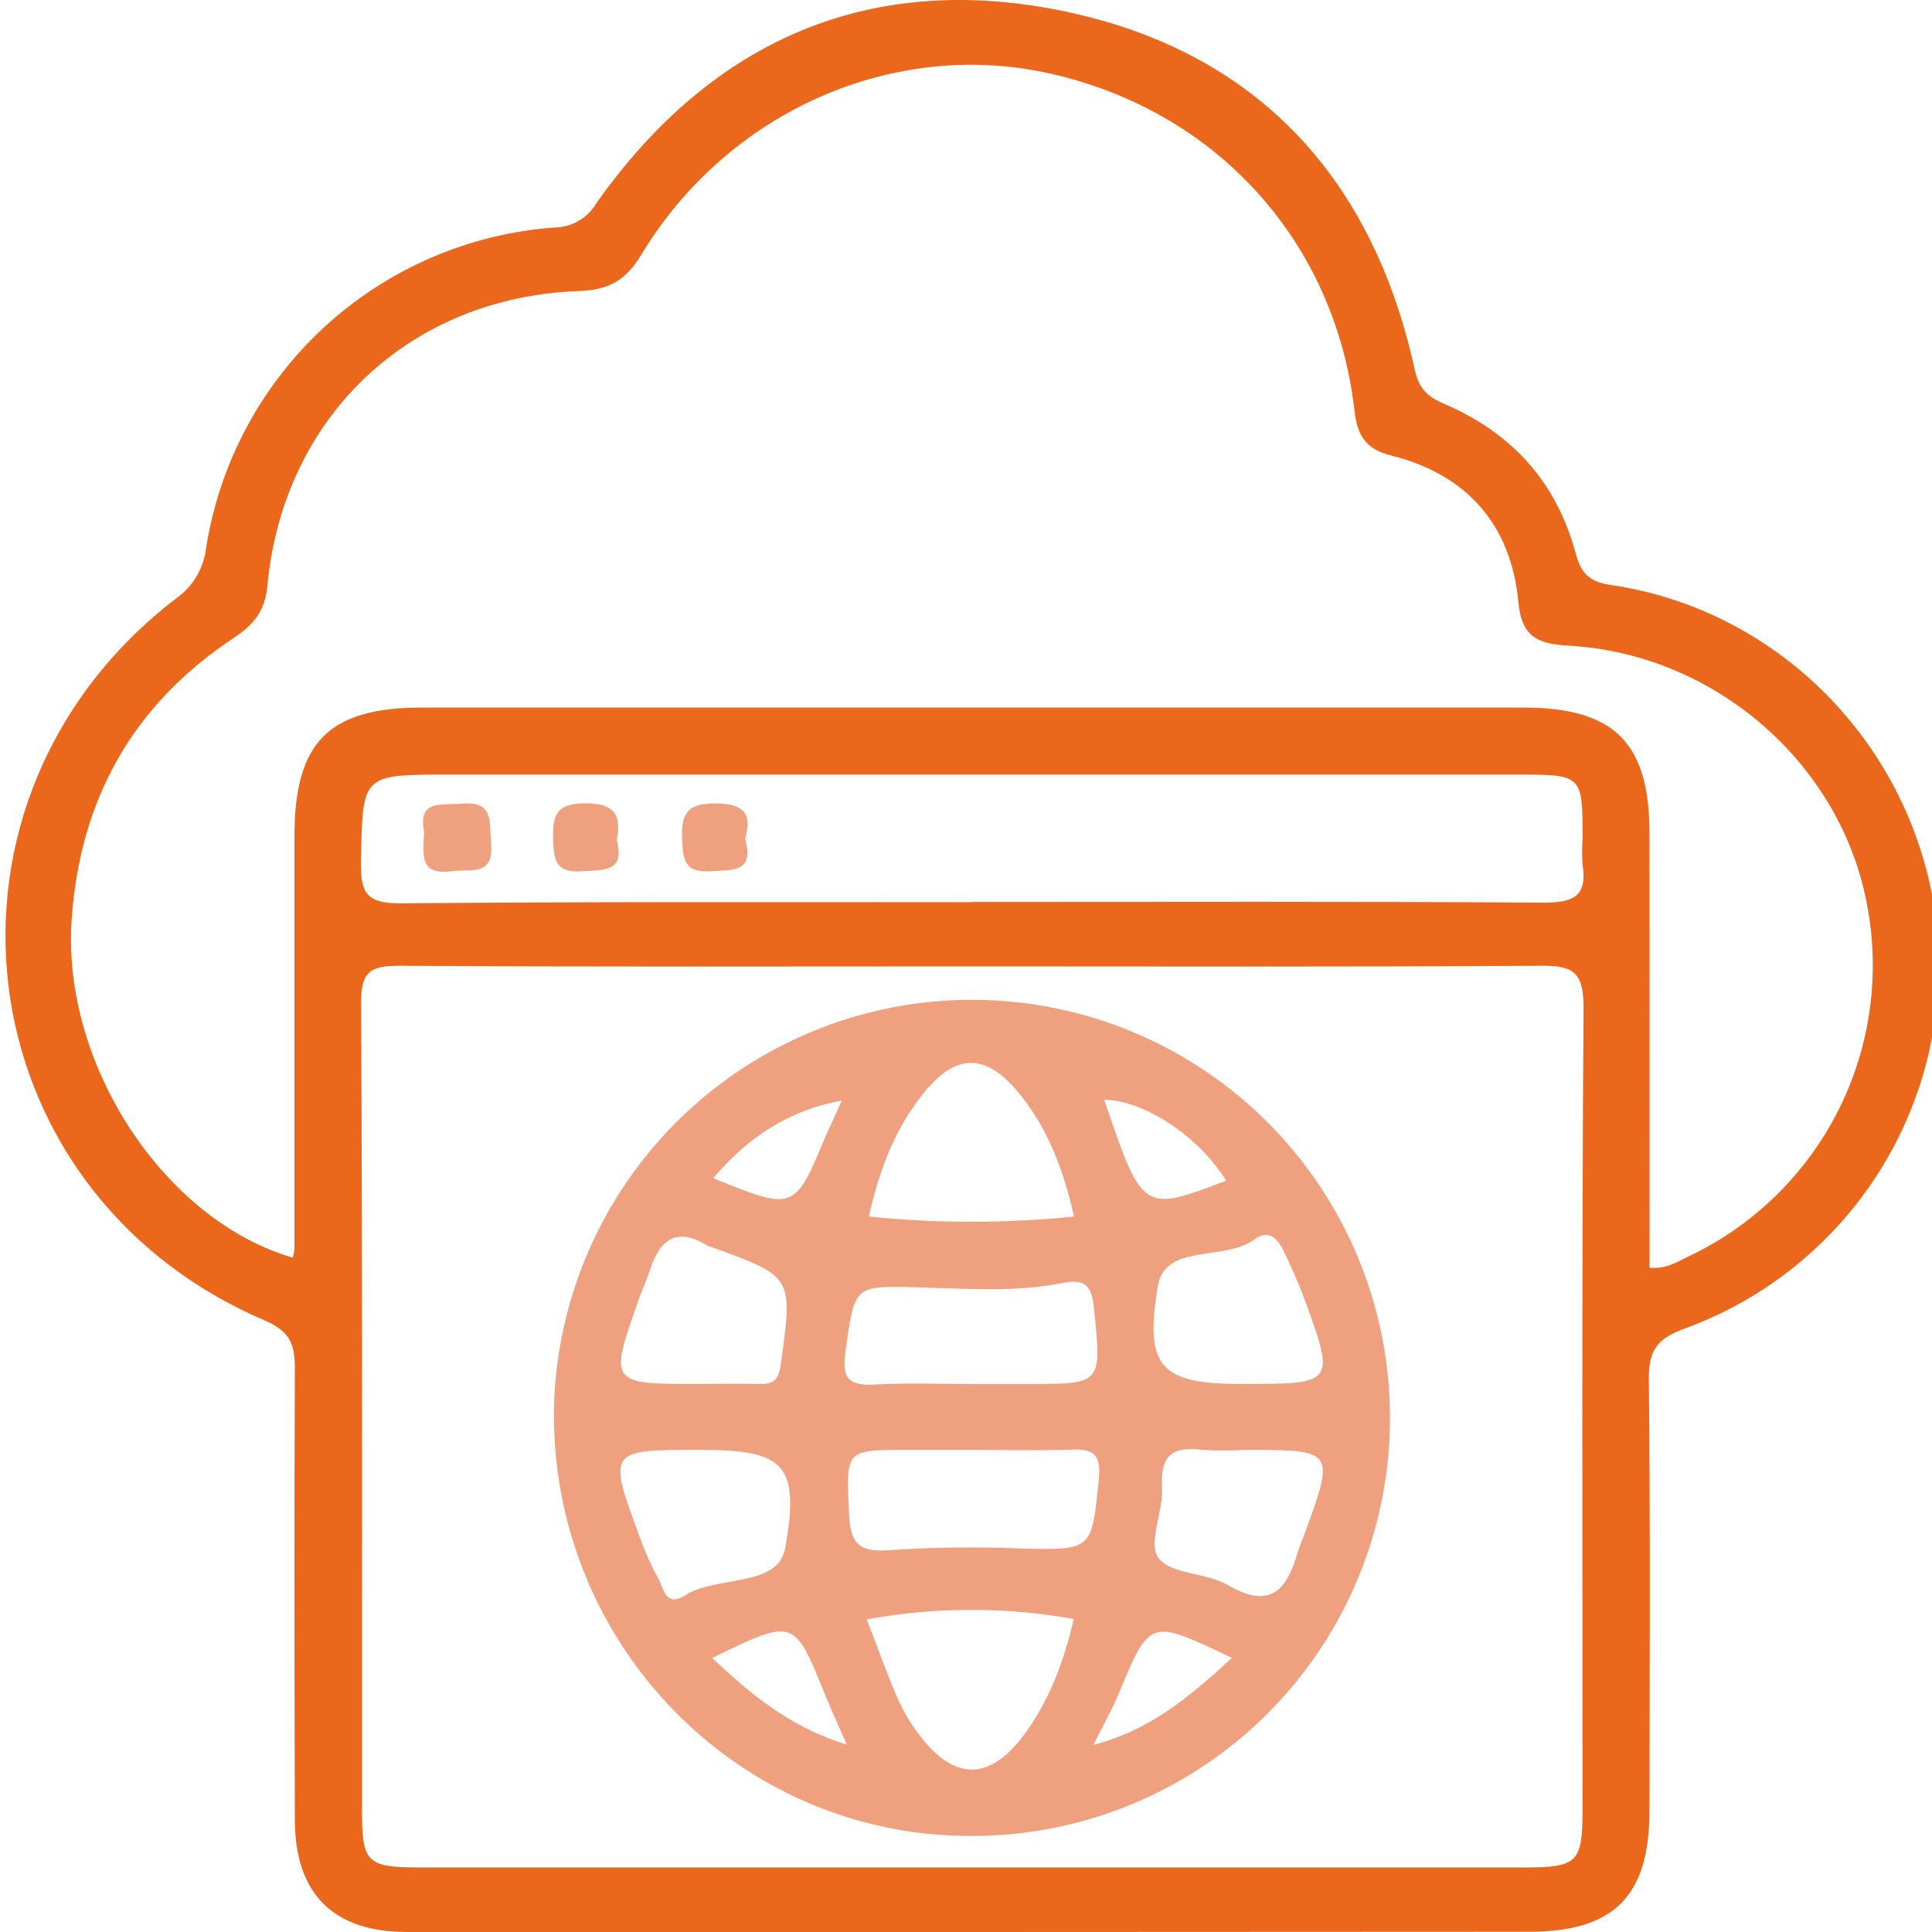
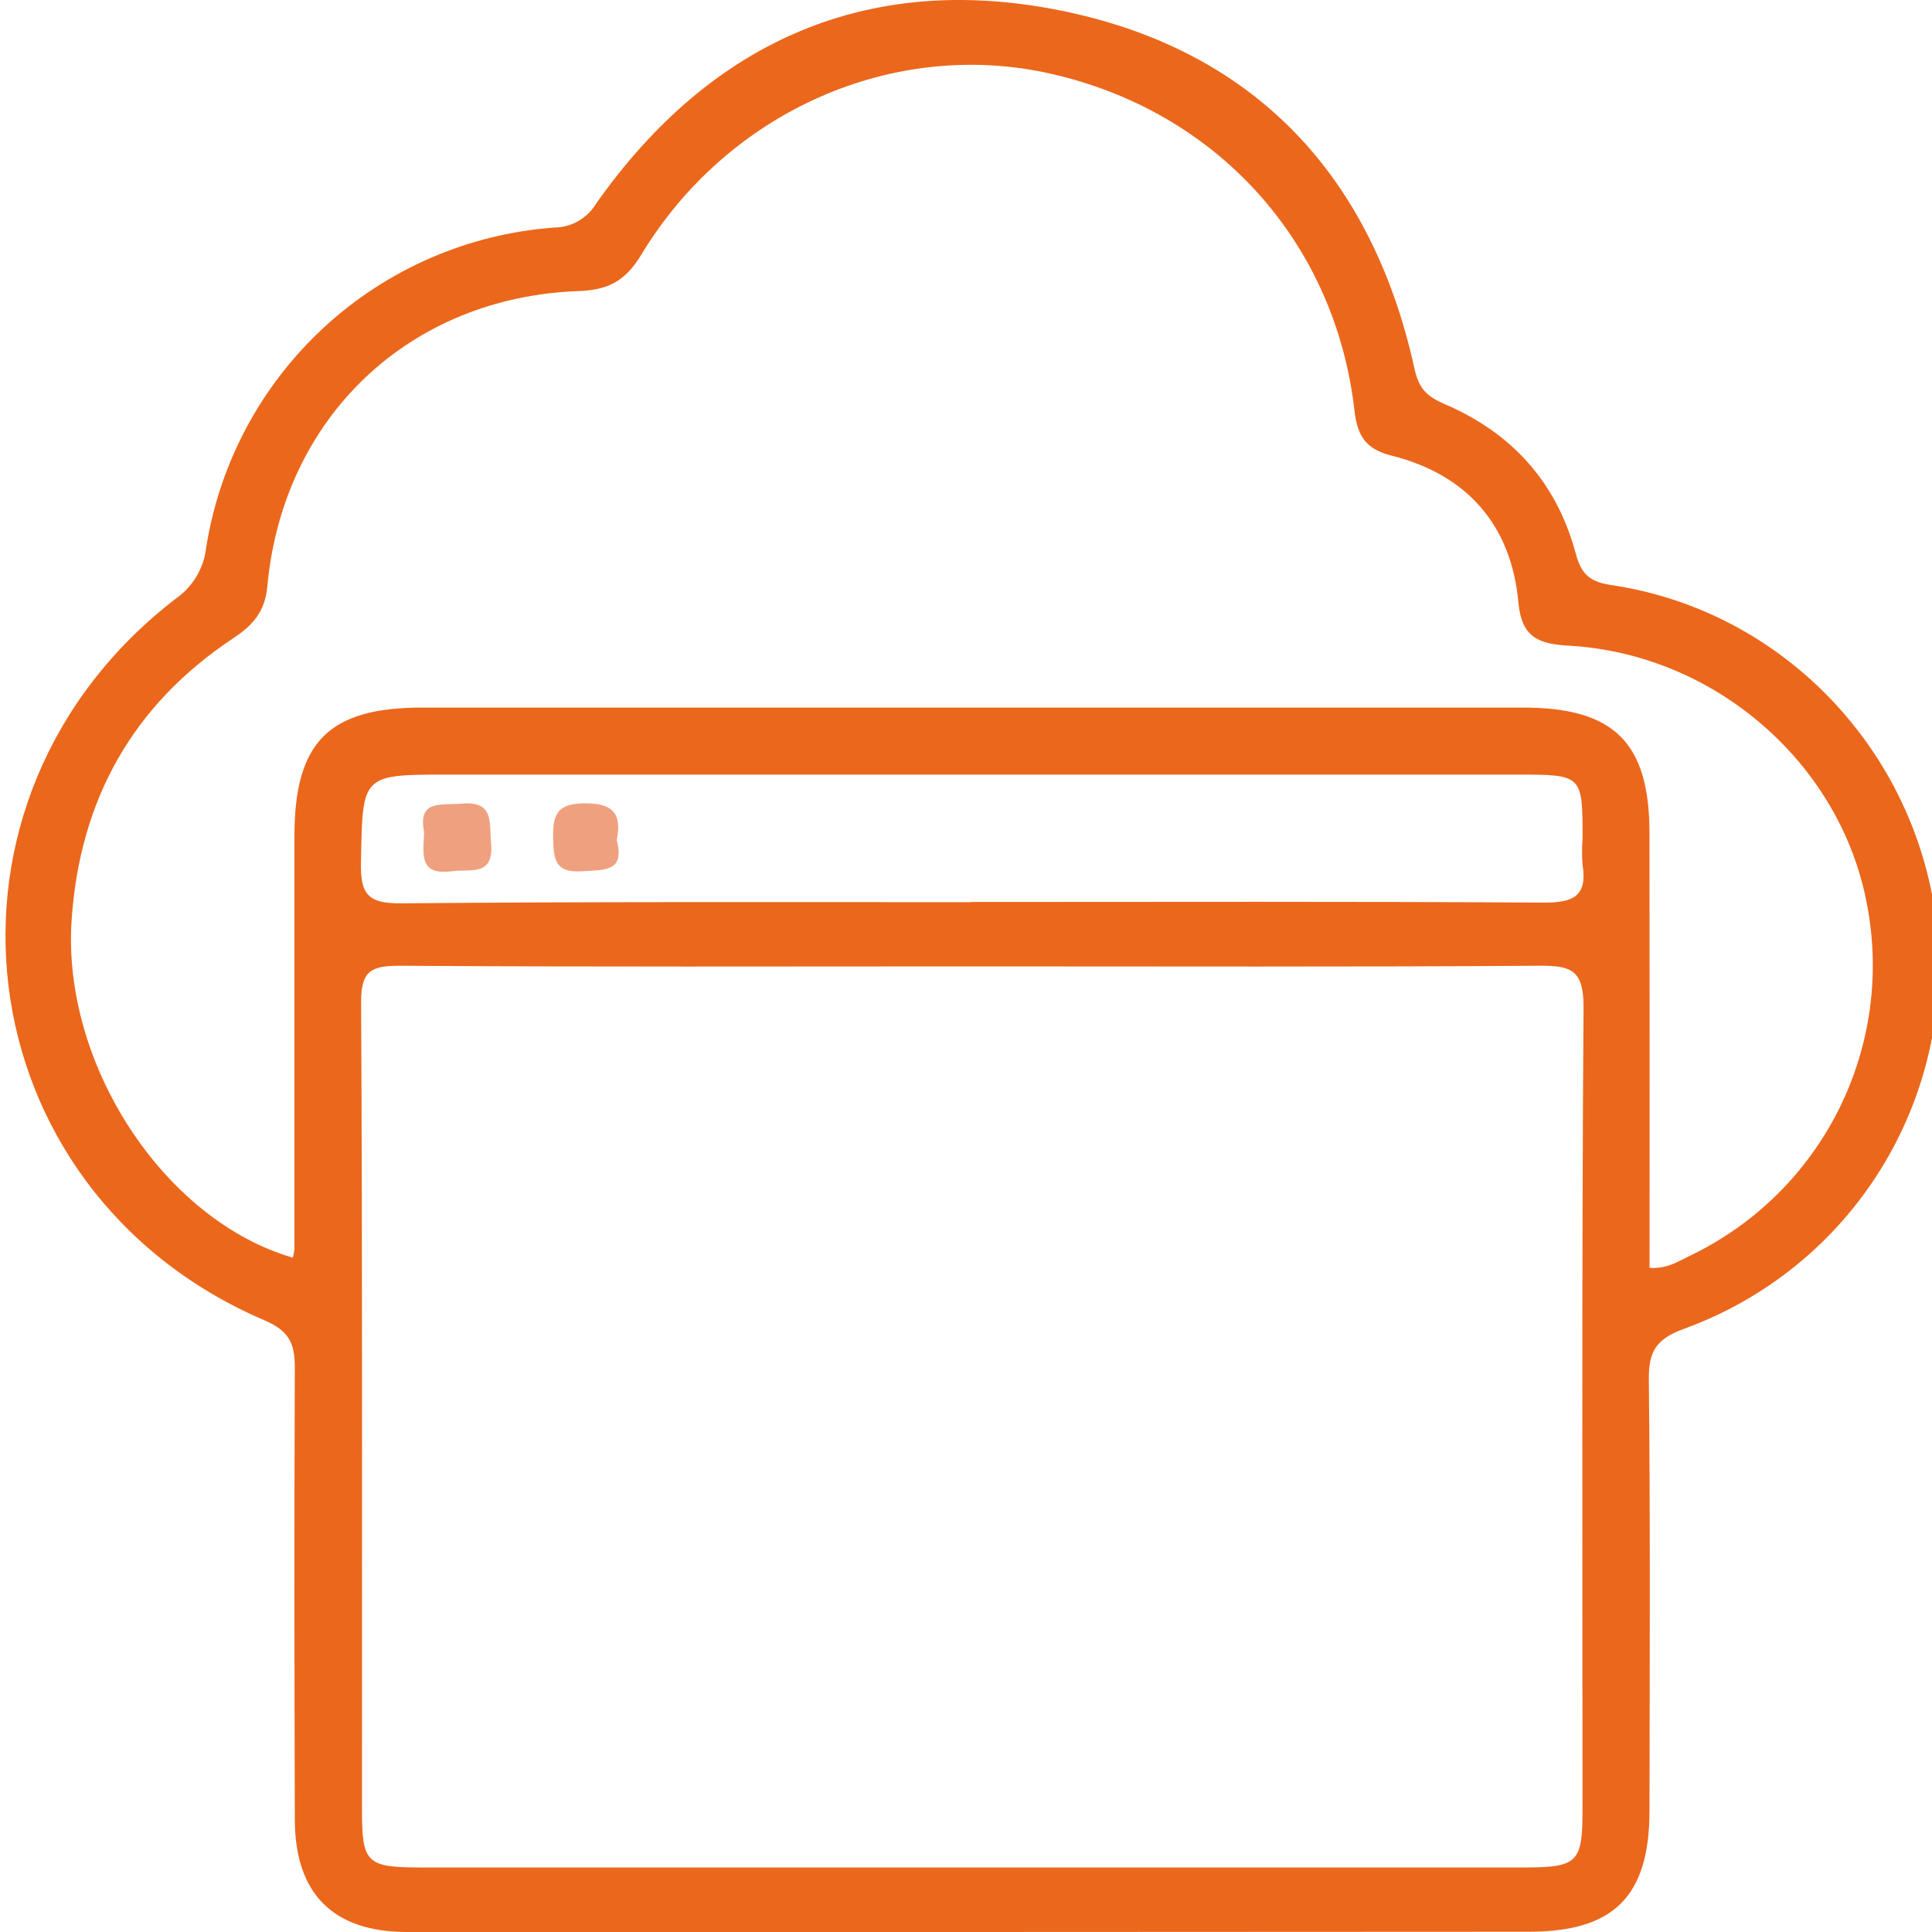
<svg xmlns="http://www.w3.org/2000/svg" width="300" height="300" viewBox="0 0 300 300" fill="none">
  <g clip-path="url(#clip0_92_187)">
    <path d="M150.301 300C121.267 300 92.234 300 63.201 300C51.771 300 45.811 294.09 45.781 282.59C45.711 259.18 45.681 235.78 45.781 212.38C45.781 208.56 44.891 206.65 41.021 205C-5.979 184.82 -13.319 124.06 27.411 92.87C28.678 91.969 29.742 90.812 30.532 89.474C31.323 88.135 31.823 86.645 32.001 85.1C34.072 71.915 40.546 59.82 50.367 50.783C60.188 41.746 72.779 36.3 86.091 35.33C87.396 35.317 88.677 34.969 89.81 34.319C90.943 33.67 91.89 32.74 92.561 31.62C110.561 6.07 135.381 -4.65 165.771 1.86C195.291 8.2 213.181 27.75 219.651 57.3C220.351 60.5 221.721 61.63 224.421 62.79C234.681 67.21 241.621 74.79 244.601 85.68C245.391 88.57 246.281 90.28 250.091 90.83C276.941 94.76 297.731 116.74 300.741 143.73C302.119 157.027 299.018 170.403 291.93 181.736C284.841 193.07 274.17 201.712 261.611 206.29C257.121 207.91 255.981 209.84 256.031 214.29C256.271 236.57 256.161 258.85 256.131 281.13C256.131 294.45 250.621 299.96 237.401 299.96L150.301 300ZM256.141 196.86C258.861 197.1 260.721 195.78 262.691 194.86C272.577 190.048 280.601 182.112 285.522 172.28C290.442 162.447 291.985 151.267 289.911 140.47C285.861 118.62 266.361 101.54 243.591 100.26C238.831 99.99 236.271 98.95 235.771 93.5C234.661 81.5 227.771 73.69 216.091 70.75C212.041 69.75 210.761 67.64 210.321 63.75C207.321 37.52 188.941 17.24 163.091 11.43C138.781 5.96 113.091 17.23 99.581 39.54C97.231 43.43 94.701 45 90.001 45.19C63.581 46.08 43.921 64.78 41.511 91.05C41.161 94.9 39.321 97.05 36.301 99.05C20.631 109.42 12.391 124.14 11.121 142.85C9.601 165.23 25.431 189.46 45.461 195.29C45.591 194.873 45.678 194.445 45.721 194.01C45.721 172.63 45.721 151.25 45.721 129.87C45.721 115.24 51.021 109.87 65.571 109.87H236.471C250.651 109.87 256.121 115.31 256.131 129.36C256.151 151.84 256.154 174.34 256.141 196.86ZM151.271 150.06C121.561 150.06 91.851 150.16 62.141 149.96C57.661 149.96 56.051 150.67 56.071 155.67C56.301 197.53 56.191 239.39 56.211 281.25C56.211 289.25 56.981 289.97 65.211 289.98C122.391 289.98 179.564 289.98 236.731 289.98C244.921 289.98 245.731 289.19 245.731 281.22C245.731 239.59 245.601 197.95 245.891 156.32C245.891 150.65 243.991 149.93 239.101 149.96C209.791 150.16 180.531 150.06 151.271 150.06ZM150.691 140.06C180.371 140.06 210.061 139.96 239.741 140.16C244.321 140.16 246.511 139.16 245.741 134.28C245.638 132.949 245.638 131.611 245.741 130.28C245.741 120.28 245.741 120.28 235.551 120.28H69.551C56.071 120.28 56.311 120.28 56.051 133.86C55.951 138.81 57.051 140.32 62.301 140.27C91.771 140 121.231 140.09 150.691 140.09V140.06Z" fill="#EB671C" />
-     <path d="M86 219.44C86.145 206.615 90.085 194.12 97.323 183.533C104.561 172.945 114.774 164.738 126.672 159.948C138.569 155.158 151.619 154 164.175 156.62C176.73 159.239 188.228 165.519 197.218 174.666C206.208 183.814 212.287 195.419 214.688 208.018C217.089 220.617 215.705 233.645 210.709 245.458C205.714 257.27 197.331 267.339 186.619 274.392C175.907 281.446 163.346 285.168 150.52 285.09C114.76 285 85.91 255.6 86 219.44ZM150.89 214.91H159.63C171.19 214.91 171.07 214.91 169.88 203.23C169.54 199.82 168.69 198.47 164.97 199.23C157.67 200.69 150.23 200.11 142.85 199.91C132.44 199.61 132.74 199.53 131.27 209.91C130.62 214.52 132.2 215.19 136.11 214.98C141.05 214.71 146 214.91 150.92 214.91H150.89ZM151.58 225.14H140.84C131.12 225.14 131.42 225.14 131.84 235.08C132.03 239.87 133.55 241.08 138.2 240.7C144.911 240.253 151.64 240.167 158.36 240.44C169.68 240.71 169.5 240.8 170.62 229.72C171 226.01 169.95 224.94 166.42 225.09C161.48 225.29 156.54 225.14 151.61 225.14H151.58ZM134.58 251.45C136.29 255.86 137.7 259.86 139.38 263.73C140.294 265.78 141.449 267.714 142.82 269.49C148.23 276.58 153.71 276.56 159.05 269.32C162.92 264.07 165.18 258.06 166.74 251.4C156.124 249.493 145.251 249.51 134.64 251.45H134.58ZM166.78 188.9C165.08 181.44 162.56 174.79 157.78 169.22C153 163.65 148.51 163.65 143.78 169.3C139.05 174.95 136.56 181.53 134.92 188.91C145.533 189.985 156.228 189.981 166.84 188.9H166.78ZM108.46 214.9C111.61 214.9 114.76 214.83 117.91 214.9C120.08 214.97 120.91 214.32 121.23 211.9C123.14 198.23 123.23 198.24 110.4 193.62C110.183 193.561 109.972 193.481 109.77 193.38C105.05 190.49 102.44 192.48 100.94 197.16C100.46 198.64 99.81 200.07 99.27 201.55C94.53 214.91 94.54 214.91 108.52 214.9H108.46ZM193.02 214.9C207.37 214.9 207.4 214.9 202.36 201.21C201.5 198.91 200.45 196.68 199.43 194.45C198.5 192.45 197.08 190.77 194.8 192.45C190.12 195.91 180.9 193.01 179.8 199.67C177.6 212.61 180.43 214.91 193.08 214.91L193.02 214.9ZM108.69 225.13C94.31 225.13 94.29 225.13 99.49 239.07C100.242 241.177 101.162 243.22 102.24 245.18C103.09 246.67 103.3 249.65 106.37 247.72C111.37 244.56 120.82 246.57 121.92 240.39C124.32 227.2 121.58 225.14 108.75 225.14L108.69 225.13ZM193.36 225.13C191.116 225.275 188.865 225.275 186.62 225.13C182.07 224.54 180.15 225.99 180.45 230.89C180.68 234.64 178.2 239.64 179.87 241.89C181.78 244.51 187.3 244.16 190.64 246.12C197.04 249.88 199.76 247.12 201.45 241.22C201.7 240.37 202.07 239.55 202.37 238.71C207.37 225.15 207.36 225.14 193.42 225.14L193.36 225.13ZM191.25 257.42C178.51 251.32 178.54 251.33 173.71 263C172.71 265.38 171.43 267.63 169.78 270.95C178.77 268.59 184.84 263.36 191.31 257.43L191.25 257.42ZM110.56 257.42C116.77 263.29 122.72 268.17 131.5 270.92C129.96 267.4 128.94 265.2 128.02 262.92C123.29 251.26 123.3 251.25 110.62 257.43L110.56 257.42ZM190.38 183.31C186.1 176.43 177.84 170.95 171.45 170.74C177.41 188.28 177.41 188.28 190.44 183.32L190.38 183.31ZM130.65 170.9C122.18 172.49 116.02 176.77 110.74 182.95C123.36 188.06 123.36 188.06 128.26 176.29C129.08 174.49 129.91 172.71 130.71 170.91L130.65 170.9Z" fill="#EFA17F" />
    <path d="M65.85 129.13C64.85 124.13 68.55 125.07 71.66 124.79C76.75 124.33 75.96 127.68 76.25 130.85C76.74 136.13 73.19 134.9 70.19 135.28C64.85 136 65.79 132.42 65.85 129.13Z" fill="#EFA17F" />
-     <path d="M95.77 130.47C97.05 135.33 93.97 135.06 90.5 135.29C86.27 135.58 85.97 133.64 85.89 130.2C85.79 126.26 86.65 124.72 91.01 124.74C95.37 124.76 96.55 126.54 95.77 130.47Z" fill="#EFA17F" />
-     <path d="M115.69 130.21C117.16 135.49 113.91 135.03 110.53 135.28C106.28 135.6 106.03 133.56 105.91 130.16C105.77 126.09 106.91 124.74 111.16 124.76C115.64 124.78 116.8 126.47 115.69 130.21Z" fill="#EFA17F" />
+     <path d="M95.77 130.47C97.05 135.33 93.97 135.06 90.5 135.29C86.27 135.58 85.97 133.64 85.89 130.2C85.79 126.26 86.65 124.72 91.01 124.74C95.37 124.76 96.55 126.54 95.77 130.47" fill="#EFA17F" />
  </g>
  <defs>
    <clipPath id="clip0_92_187">
      <rect width="300" height="300" fill="white" />
    </clipPath>
  </defs>
</svg>